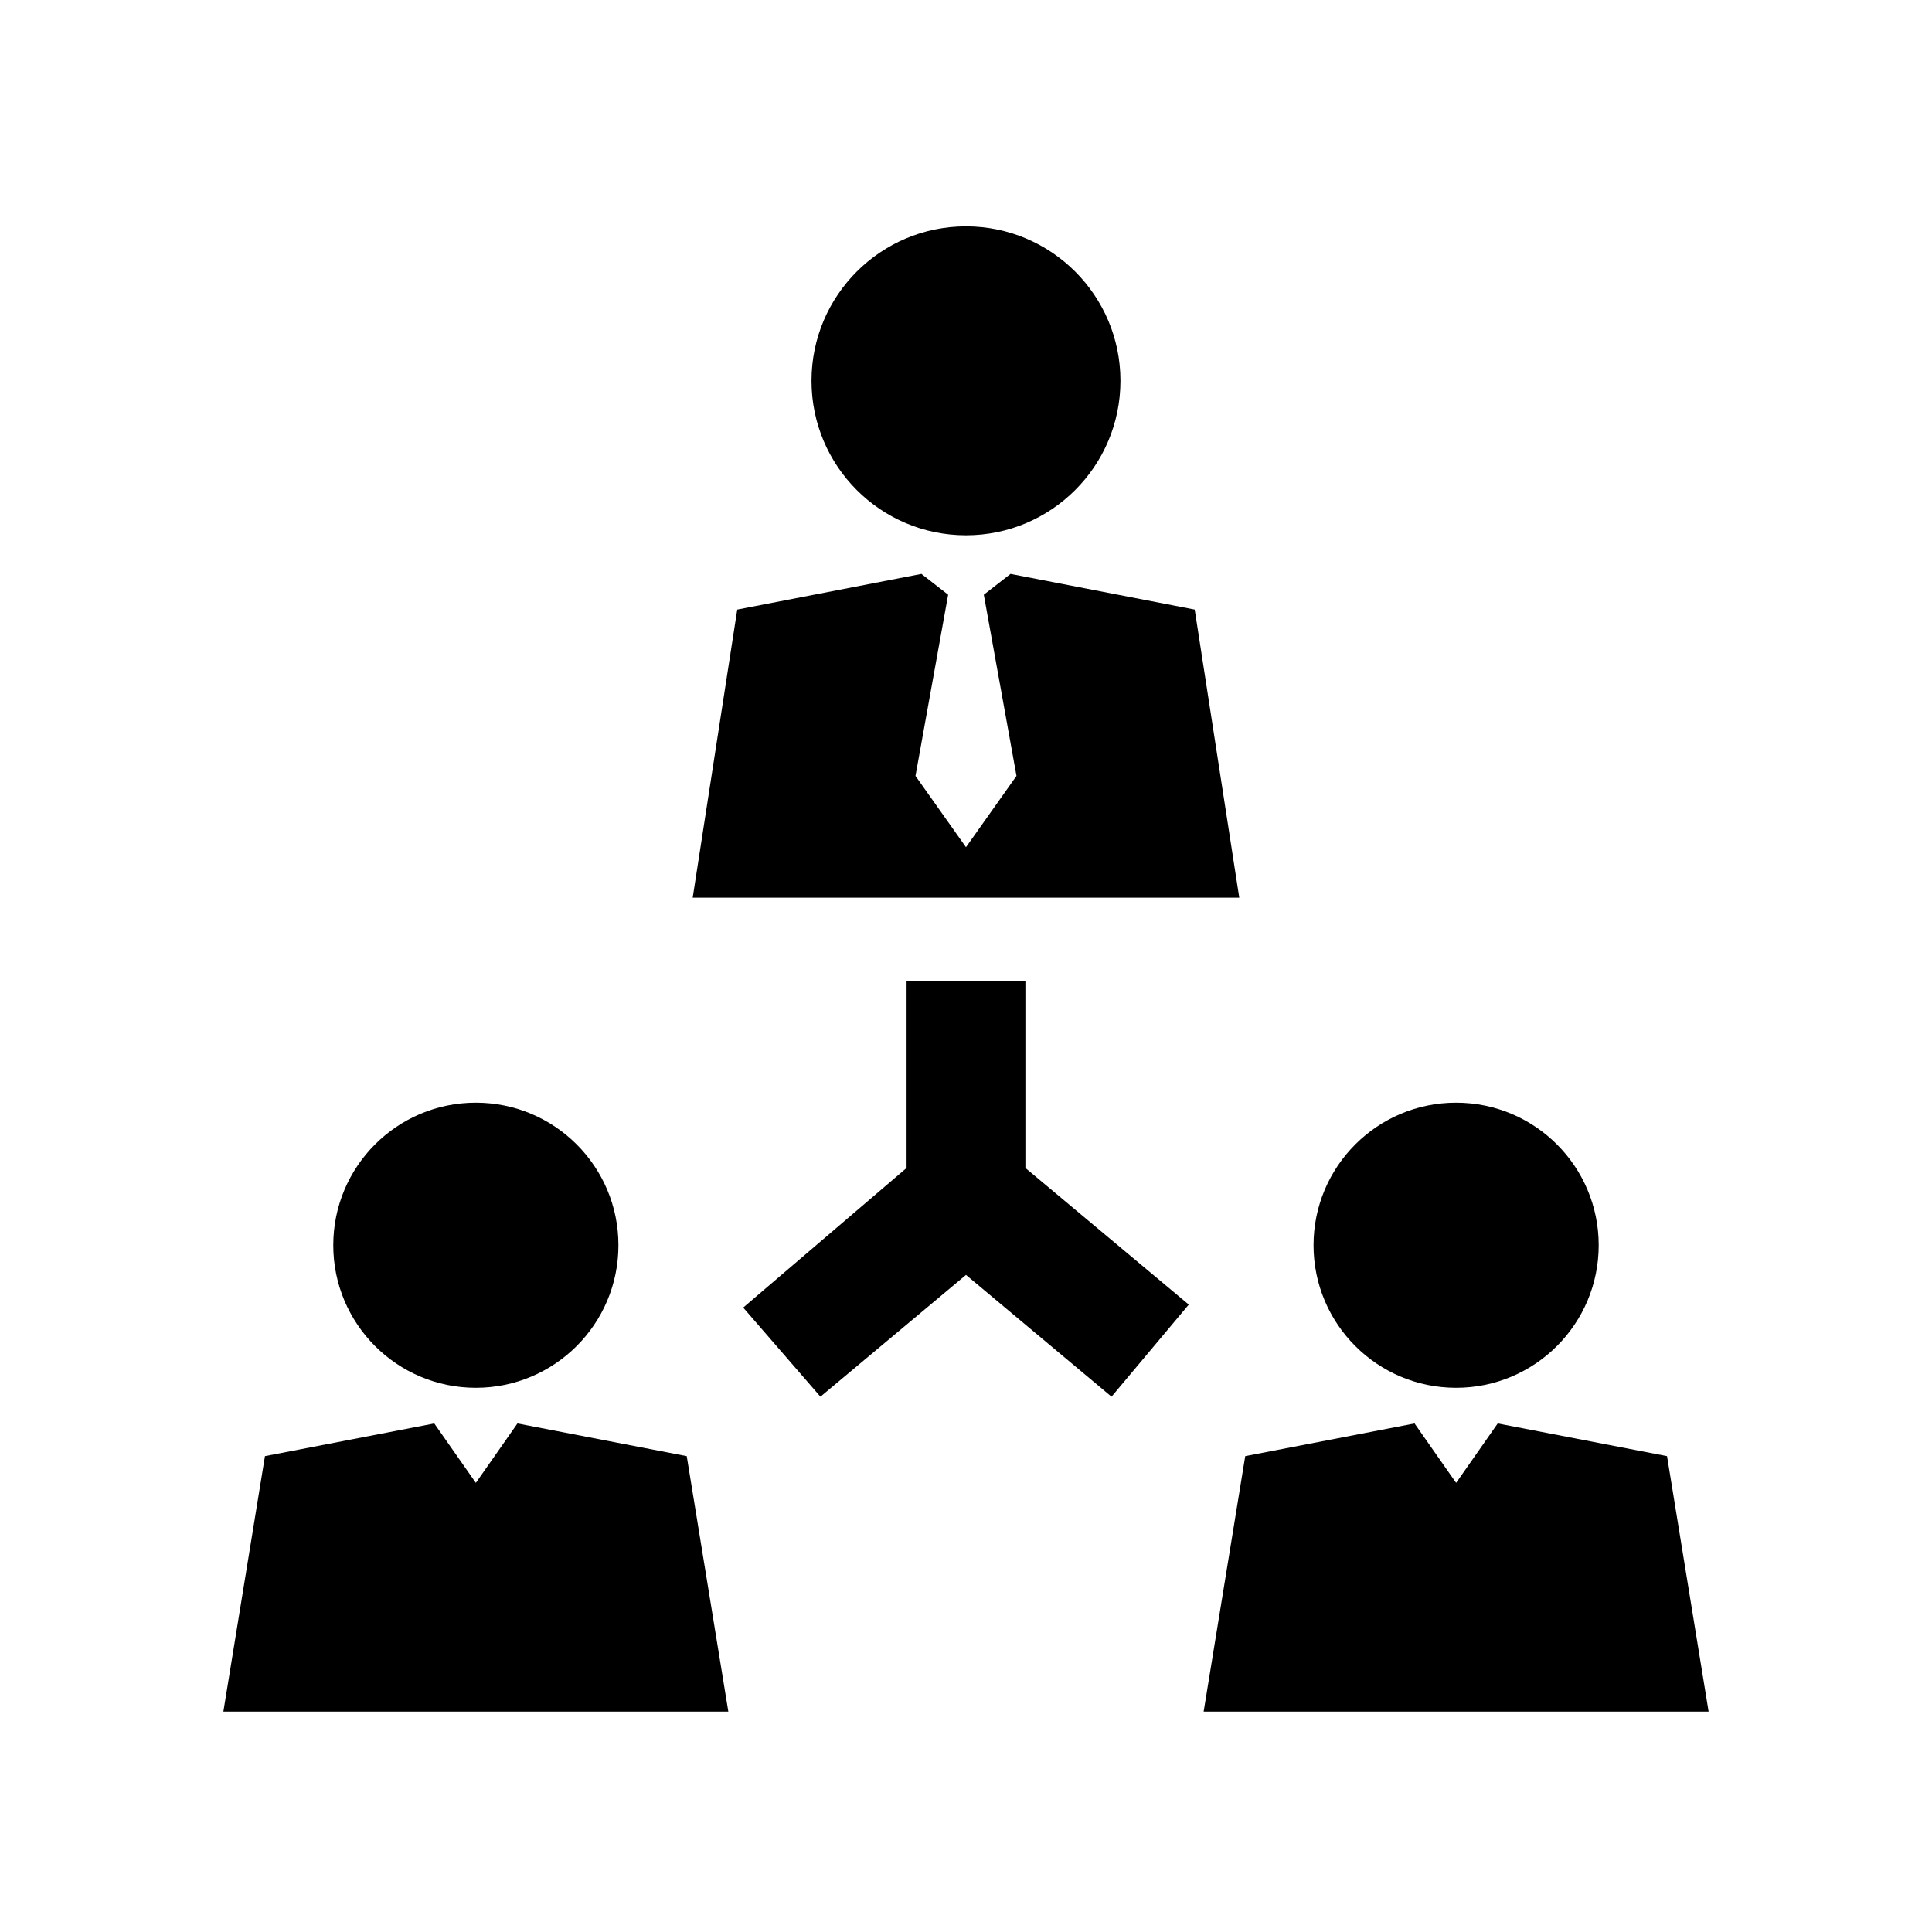
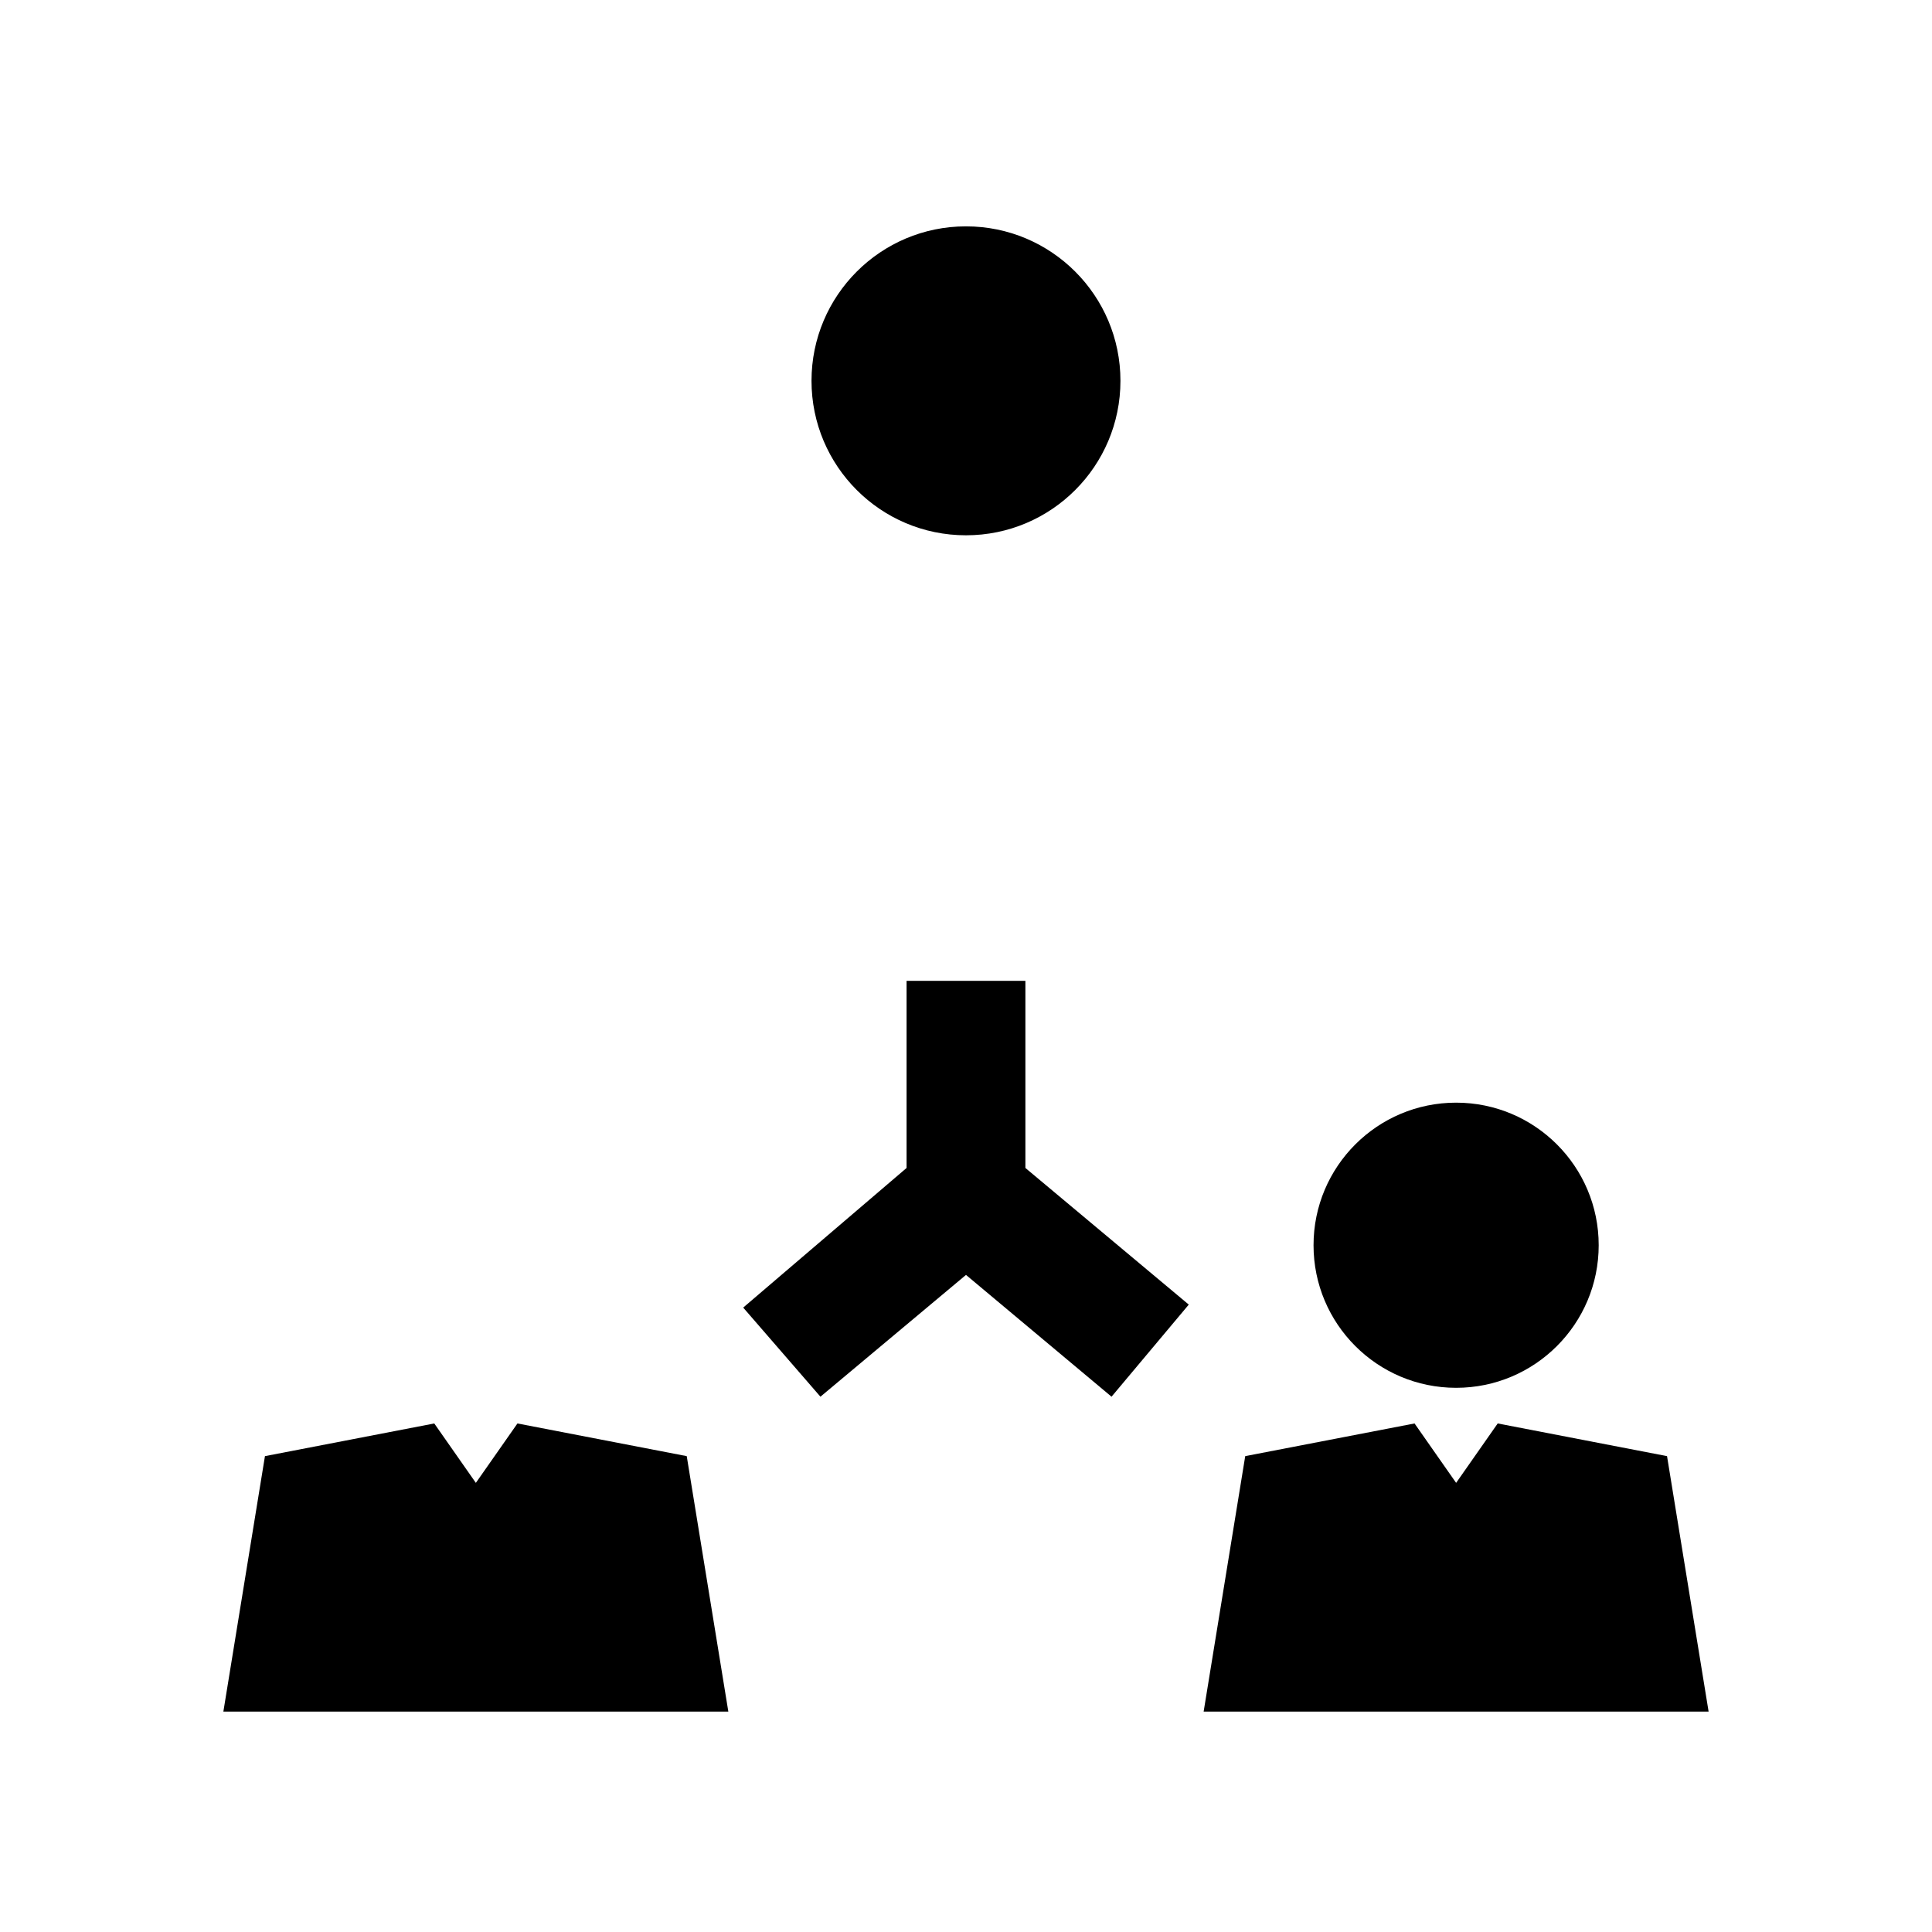
<svg xmlns="http://www.w3.org/2000/svg" fill="#000000" width="800px" height="800px" version="1.1" viewBox="144 144 512 512">
  <g>
    <path d="m440.93 244.92c0 22.609-18.328 40.938-40.934 40.938-22.609 0-40.938-18.328-40.938-40.938 0-22.605 18.328-40.934 40.938-40.934 22.605 0 40.934 18.328 40.934 40.934" />
-     <path d="m460.61 305.54-48.809-9.449-7.082 5.512 8.66 48.02-13.383 18.895-13.383-18.895 8.656-48.02-7.082-5.512-48.809 9.449-11.809 76.359h144.85z" />
-     <path d="m307.89 474c0 20.867-16.914 37.785-37.785 37.785-20.867 0-37.785-16.918-37.785-37.785 0-20.867 16.918-37.785 37.785-37.785 20.871 0 37.785 16.918 37.785 37.785" />
    <path d="m281.13 521.23-11.023 15.746-11.02-15.746-44.871 8.66-11.02 67.699h133.82l-11.023-67.699z" />
    <path d="m567.67 474c0 20.867-16.918 37.785-37.785 37.785-20.867 0-37.785-16.918-37.785-37.785 0-20.867 16.918-37.785 37.785-37.785 20.867 0 37.785 16.918 37.785 37.785" />
    <path d="m585.78 529.89-44.871-8.66-11.02 15.746-11.02-15.746-44.871 8.66-11.02 67.699h133.82z" />
    <path d="m415.74 403.93h-31.488v49.594l-43.297 37 20.469 23.617 38.574-32.277 38.57 32.277 20.469-24.406-43.297-36.211z" />
  </g>
</svg>